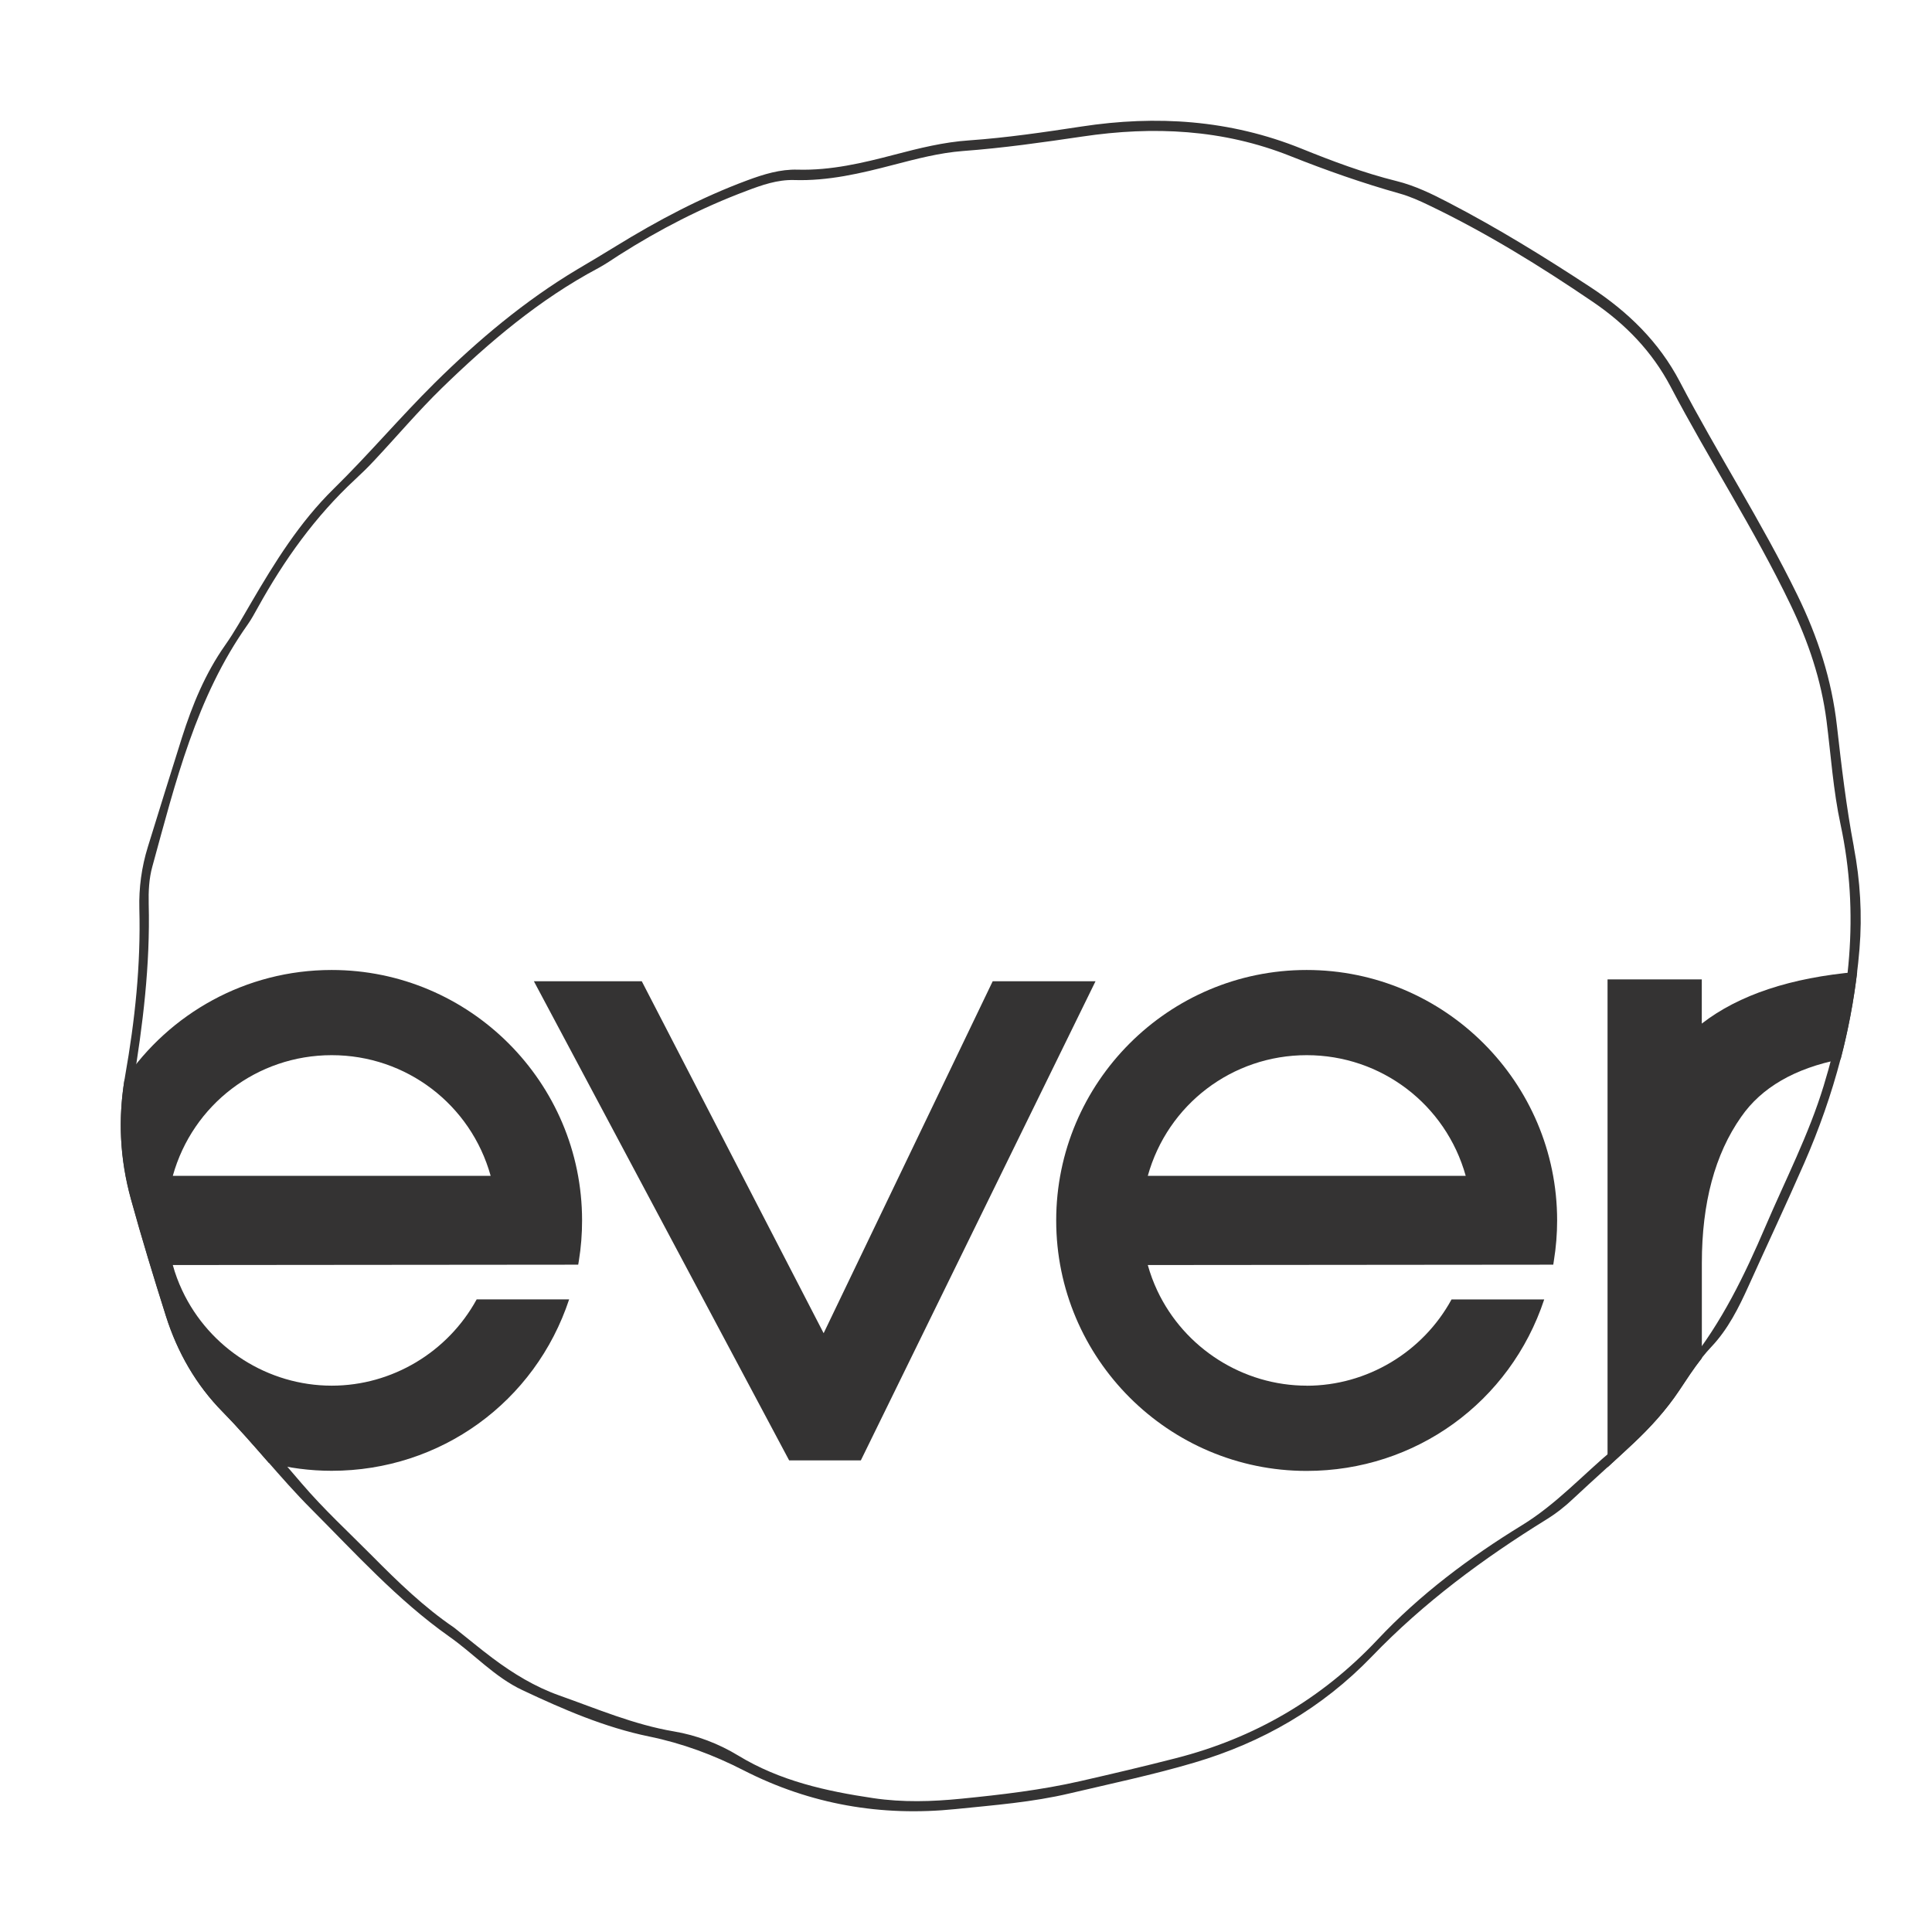
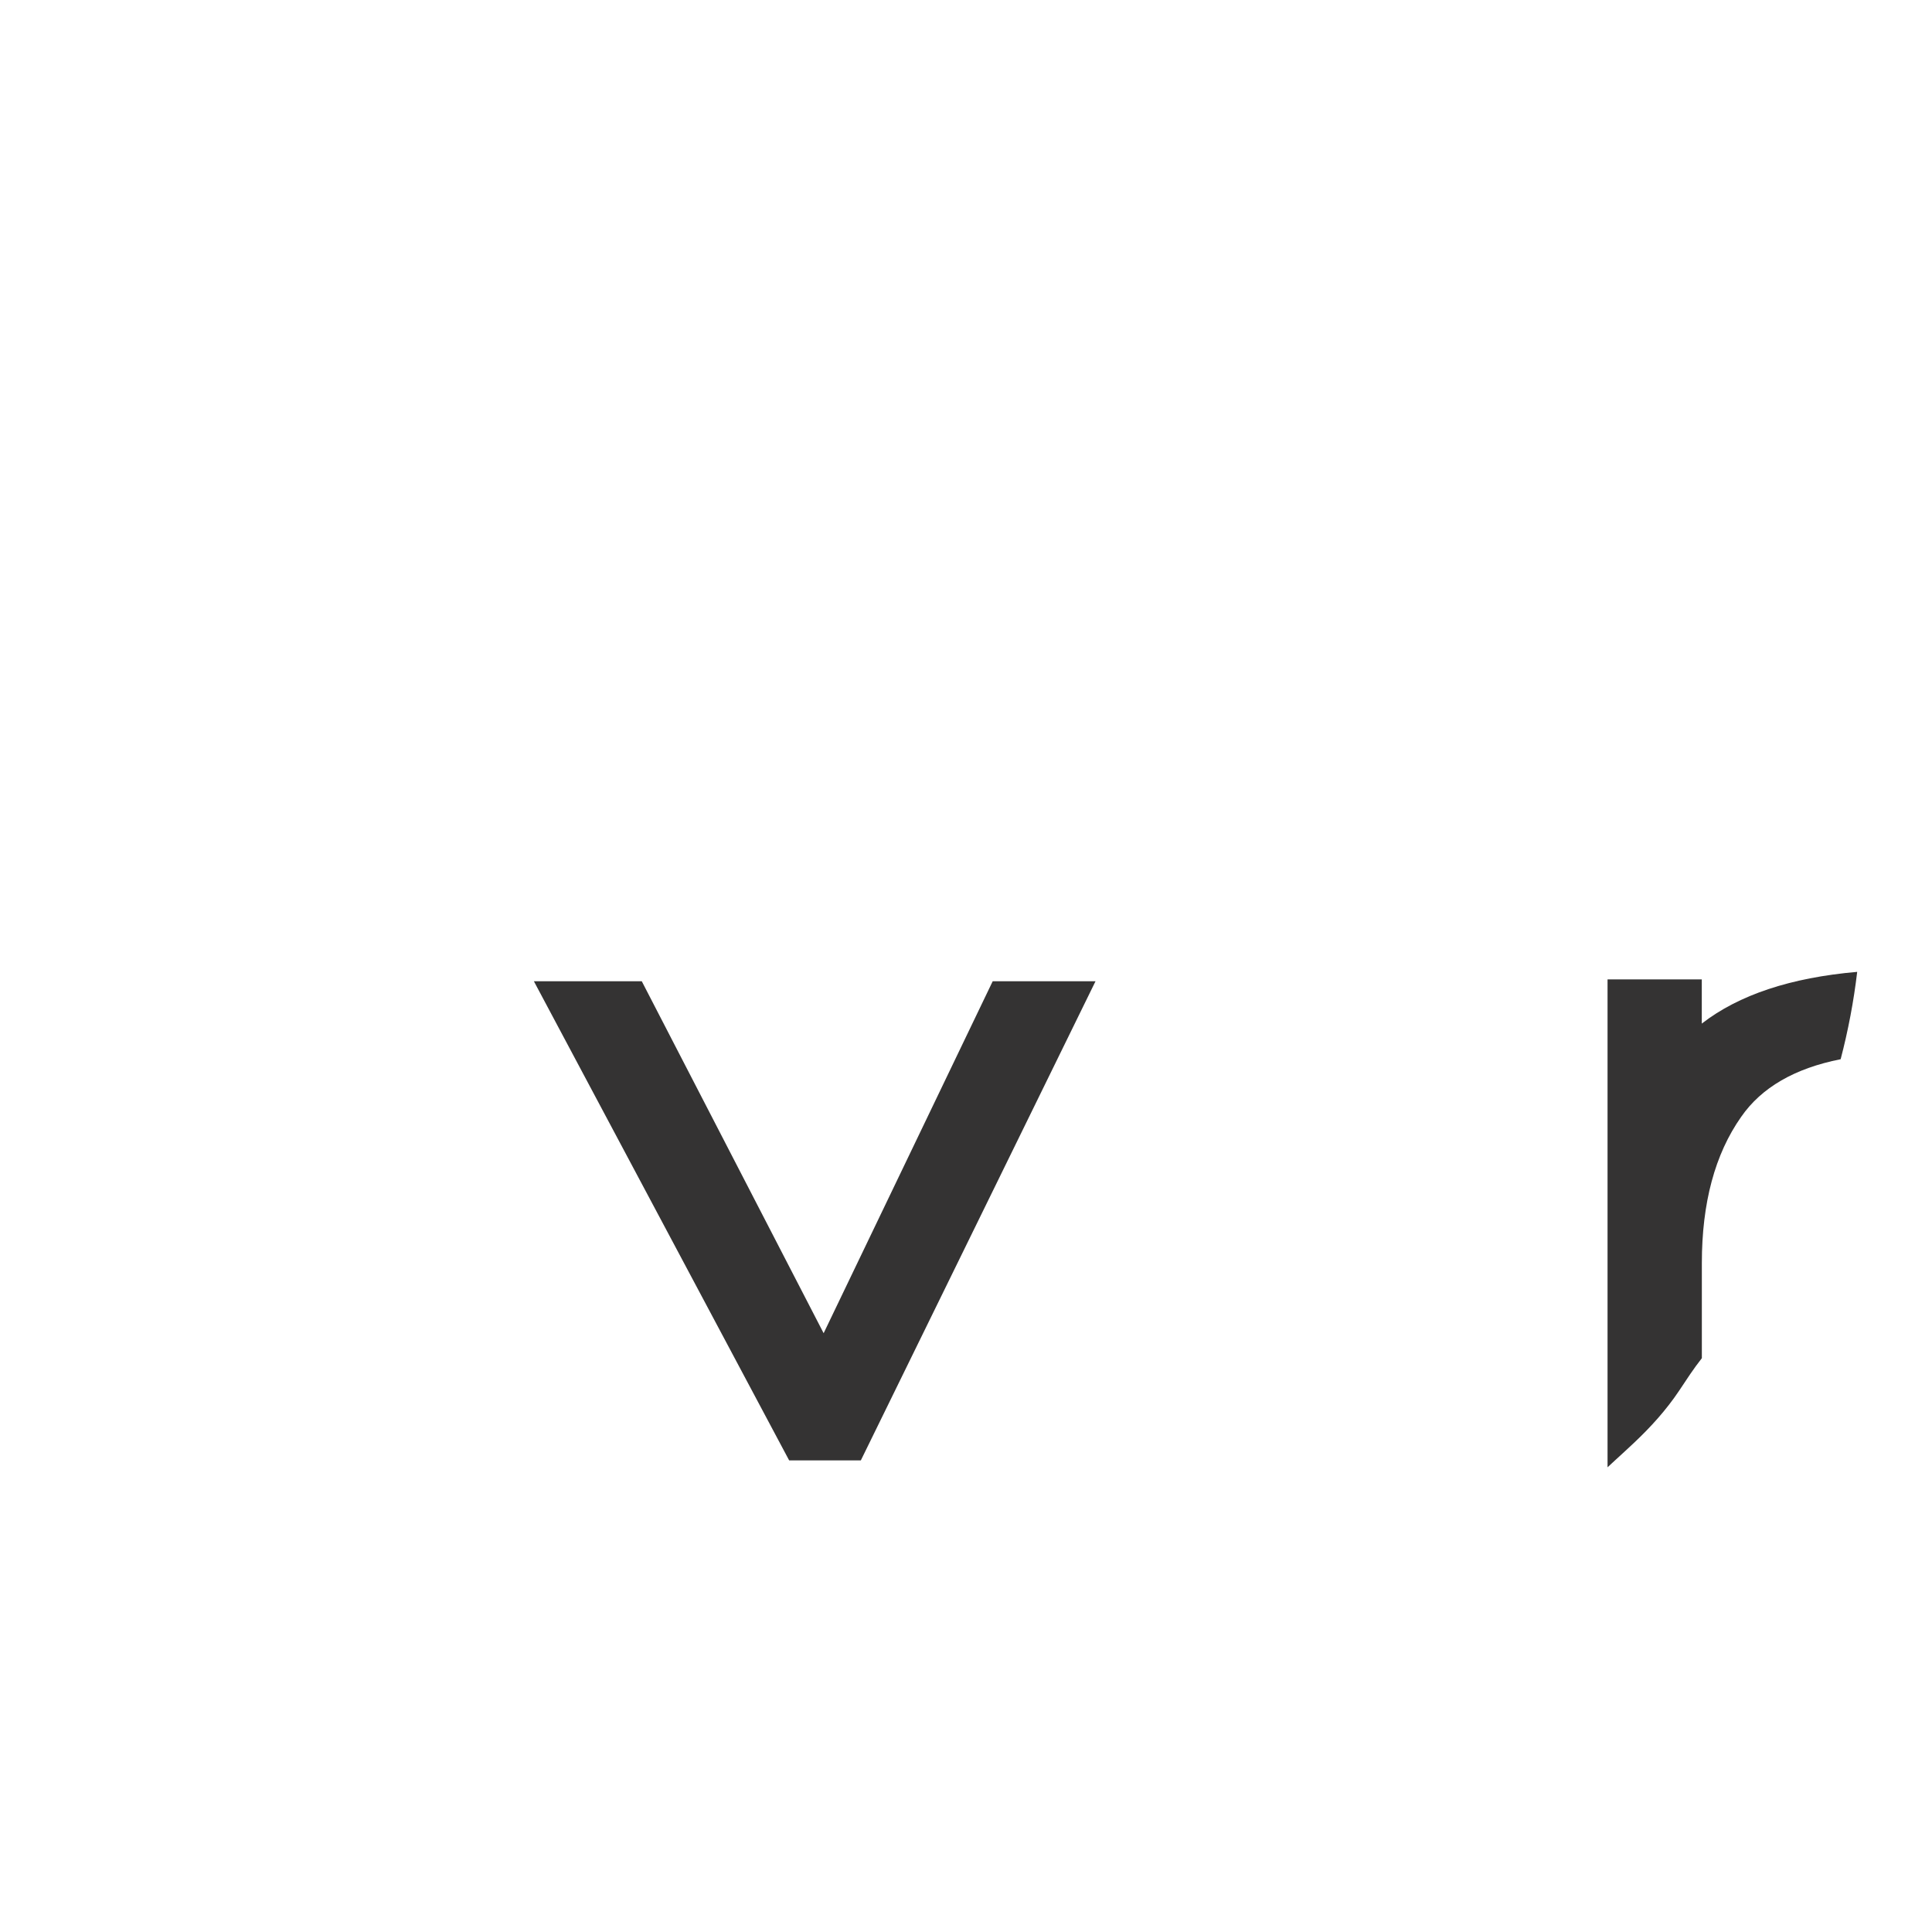
<svg xmlns="http://www.w3.org/2000/svg" version="1.1" width="32" height="32">
  <svg width="32" height="32" viewBox="0 0 32 32" fill="none">
    <path d="M16.442 16.253L13.642 22.082L10.63 16.253H8.843L13.071 24.189H14.258L18.145 16.253H16.442Z" fill="#343333" />
    <path d="M28.187 16.953V16.222H26.626V24.303L26.748 24.19C26.853 24.094 26.957 23.999 27.061 23.901C27.339 23.639 27.596 23.357 27.812 23.034C27.933 22.852 28.052 22.668 28.188 22.496V20.922C28.188 19.925 28.404 19.117 28.839 18.499C29.175 18.014 29.724 17.695 30.487 17.544C30.611 17.07 30.703 16.588 30.761 16.097C29.659 16.193 28.801 16.478 28.188 16.953H28.187Z" fill="#343333" />
-     <path d="M21.644 22.951C20.59 22.951 19.618 22.333 19.168 21.376C19.104 21.24 19.052 21.099 19.011 20.953L25.727 20.947L25.737 20.881C25.773 20.66 25.791 20.436 25.791 20.215C25.791 17.927 23.929 16.066 21.642 16.066C19.355 16.066 17.494 17.927 17.494 20.215C17.494 22.502 19.355 24.363 21.642 24.363C23.445 24.363 25.013 23.225 25.577 21.523H24.042C23.566 22.396 22.641 22.952 21.642 22.952L21.644 22.951ZM21.644 17.477C22.878 17.477 23.947 18.294 24.277 19.476H19.011C19.34 18.294 20.409 17.477 21.643 17.477H21.644Z" fill="#343333" />
-     <path d="M9.429 21.522H7.895C7.418 22.395 6.494 22.951 5.495 22.951C4.44 22.951 3.469 22.333 3.019 21.376C2.955 21.24 2.902 21.099 2.862 20.953L9.577 20.947L9.588 20.881C9.624 20.66 9.641 20.436 9.641 20.215C9.641 17.927 7.78 16.066 5.493 16.066C4.067 16.066 2.807 16.789 2.061 17.889C1.954 18.555 1.987 19.203 2.167 19.858C2.347 20.51 2.544 21.155 2.748 21.799C2.938 22.399 3.248 22.939 3.684 23.382C3.951 23.654 4.201 23.942 4.451 24.228C4.785 24.314 5.134 24.361 5.493 24.361C7.296 24.361 8.864 23.223 9.427 21.521L9.429 21.522ZM5.495 17.477C6.729 17.477 7.798 18.294 8.127 19.476H2.862C3.191 18.294 4.26 17.477 5.494 17.477H5.495Z" fill="#343333" />
-     <path d="M30.706 14.028C30.58 13.363 30.501 12.692 30.425 12.02C30.339 11.258 30.109 10.55 29.771 9.858C29.179 8.644 28.446 7.514 27.822 6.32C27.477 5.662 26.965 5.164 26.346 4.758C25.581 4.256 24.806 3.778 23.996 3.357C23.718 3.212 23.435 3.074 23.131 2.999C22.588 2.864 22.068 2.669 21.552 2.46C20.372 1.984 19.151 1.906 17.911 2.096C17.293 2.19 16.676 2.281 16.053 2.325C15.632 2.353 15.223 2.455 14.815 2.562C14.289 2.7 13.762 2.825 13.213 2.81C12.925 2.801 12.649 2.886 12.38 2.986C11.613 3.27 10.892 3.652 10.194 4.082C9.986 4.211 9.775 4.335 9.563 4.461C8.693 4.981 7.92 5.631 7.199 6.344C6.626 6.912 6.104 7.53 5.528 8.095C4.962 8.65 4.553 9.31 4.158 9.986C4.019 10.223 3.886 10.464 3.728 10.688C3.399 11.155 3.186 11.675 3.014 12.215C2.823 12.819 2.635 13.425 2.448 14.03C2.345 14.363 2.299 14.705 2.308 15.052C2.333 15.981 2.235 16.901 2.074 17.812C1.952 18.506 1.982 19.178 2.17 19.859C2.349 20.511 2.547 21.156 2.75 21.8C2.94 22.401 3.25 22.939 3.687 23.383C4.195 23.901 4.639 24.477 5.151 24.99C5.885 25.726 6.583 26.499 7.434 27.102C7.847 27.39 8.192 27.778 8.653 27.994C9.33 28.313 10.017 28.611 10.752 28.762C11.302 28.875 11.817 29.066 12.318 29.323C13.424 29.888 14.596 30.09 15.829 29.964C16.463 29.899 17.099 29.851 17.722 29.703C18.409 29.541 19.1 29.396 19.777 29.196C20.908 28.862 21.897 28.293 22.724 27.435C23.583 26.542 24.568 25.814 25.614 25.167C25.777 25.066 25.926 24.949 26.065 24.816C26.394 24.508 26.732 24.21 27.059 23.9C27.337 23.637 27.594 23.355 27.81 23.032C27.977 22.782 28.138 22.526 28.347 22.306C28.622 22.015 28.799 21.66 28.963 21.297C29.268 20.62 29.585 19.948 29.883 19.267C30.378 18.136 30.696 16.955 30.799 15.719C30.846 15.152 30.811 14.586 30.705 14.028H30.706ZM30.205 17.987C29.958 18.795 29.573 19.54 29.243 20.311C28.896 21.121 28.519 21.902 27.961 22.597C27.566 23.088 27.209 23.599 26.719 24.008C26.218 24.427 25.777 24.914 25.213 25.26C24.34 25.795 23.52 26.408 22.813 27.161C21.887 28.145 20.771 28.79 19.477 29.121C18.951 29.256 18.424 29.38 17.894 29.501C17.245 29.649 16.587 29.726 15.924 29.792C15.433 29.841 14.951 29.855 14.465 29.783C13.684 29.667 12.92 29.499 12.228 29.078C11.901 28.879 11.537 28.741 11.164 28.678C10.501 28.566 9.89 28.304 9.263 28.082C8.861 27.939 8.503 27.721 8.163 27.467C7.945 27.304 7.736 27.128 7.522 26.959C7.023 26.62 6.591 26.201 6.168 25.774C5.774 25.377 5.362 24.998 4.997 24.571C4.668 24.187 4.339 23.8 3.981 23.445C3.474 22.943 3.105 22.359 2.885 21.679C2.663 20.998 2.454 20.313 2.276 19.617C2.137 19.074 2.109 18.531 2.201 17.977C2.366 16.982 2.489 15.983 2.463 14.971C2.458 14.765 2.468 14.55 2.523 14.354C2.906 12.96 3.249 11.548 4.102 10.345C4.165 10.256 4.217 10.158 4.271 10.062C4.706 9.275 5.222 8.553 5.88 7.943C5.99 7.841 6.098 7.736 6.2 7.626C6.574 7.227 6.928 6.808 7.319 6.427C8.104 5.664 8.937 4.958 9.907 4.442C10.026 4.378 10.138 4.3 10.253 4.226C10.922 3.8 11.622 3.44 12.363 3.162C12.618 3.065 12.878 2.974 13.152 2.982C13.717 3 14.256 2.872 14.796 2.731C15.177 2.632 15.559 2.531 15.952 2.501C16.615 2.452 17.273 2.358 17.931 2.261C19.102 2.087 20.257 2.14 21.375 2.586C21.968 2.822 22.569 3.033 23.184 3.206C23.352 3.253 23.515 3.326 23.674 3.403C24.62 3.857 25.511 4.407 26.38 4.998C26.925 5.368 27.365 5.824 27.67 6.403C28.309 7.62 29.06 8.772 29.656 10.014C29.953 10.632 30.165 11.259 30.253 11.937C30.326 12.512 30.364 13.094 30.486 13.659C30.802 15.134 30.64 16.564 30.205 17.987Z" fill="#343333" />
  </svg>
  <style>@media (prefers-color-scheme: light) { :root { filter: none; } } @media (prefers-color-scheme: dark) { :root { filter: contrast(0.385) brightness(4.5); } } </style>
</svg>